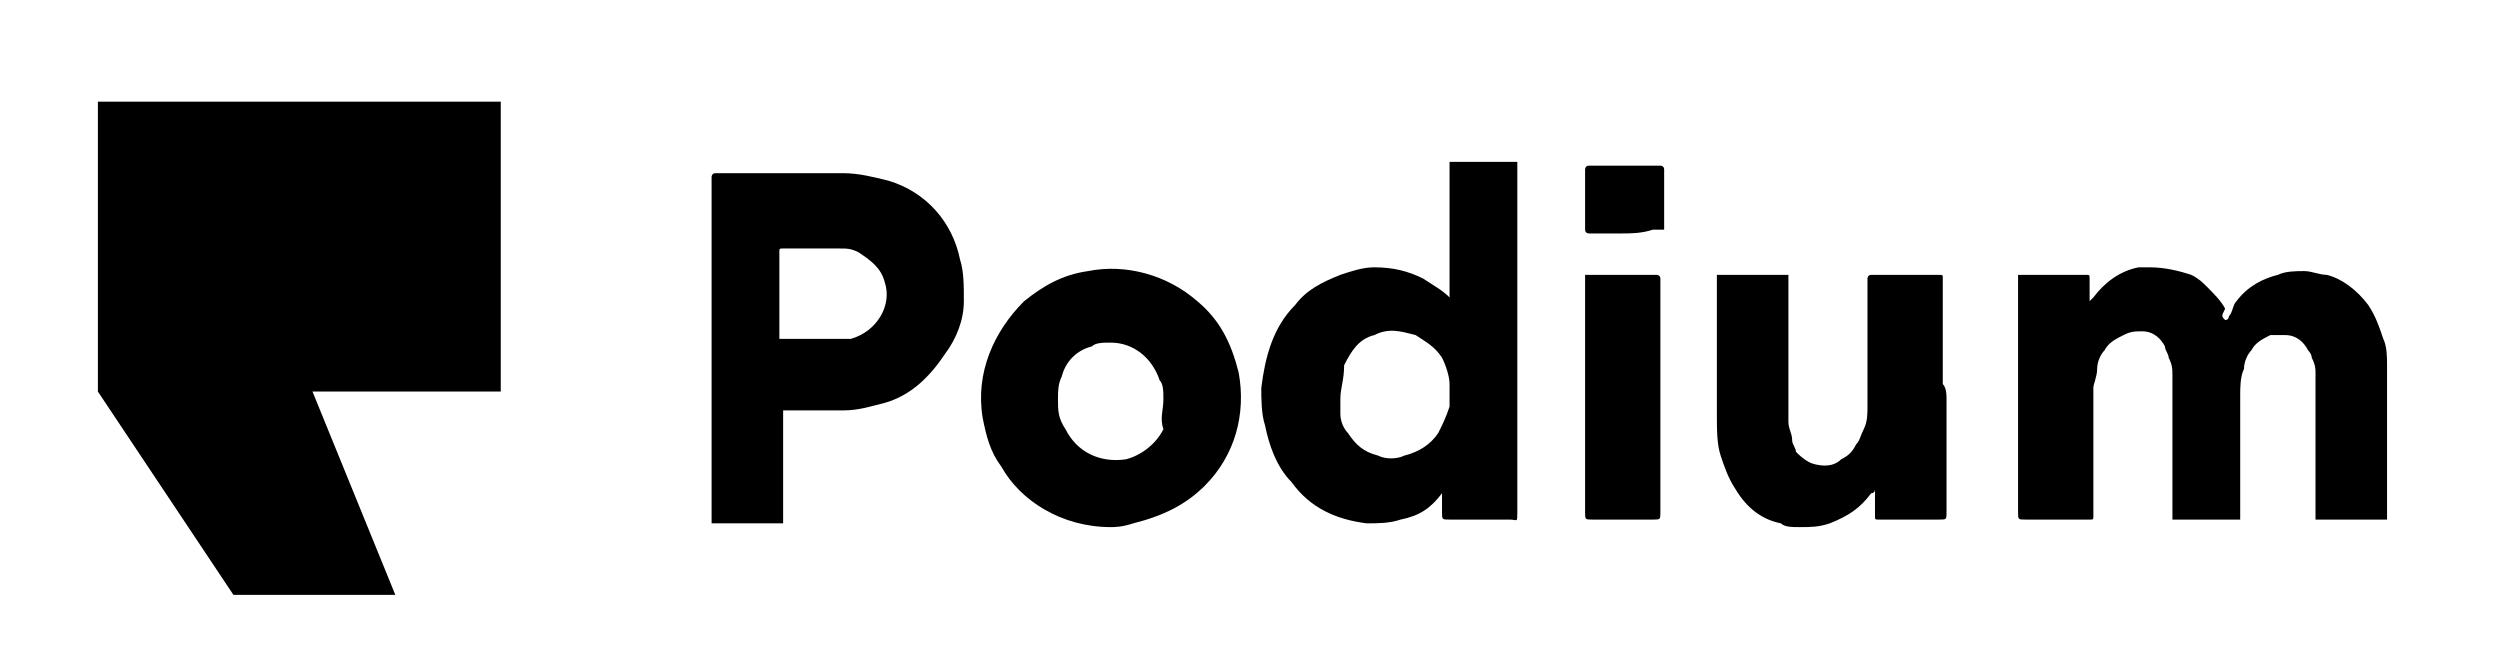
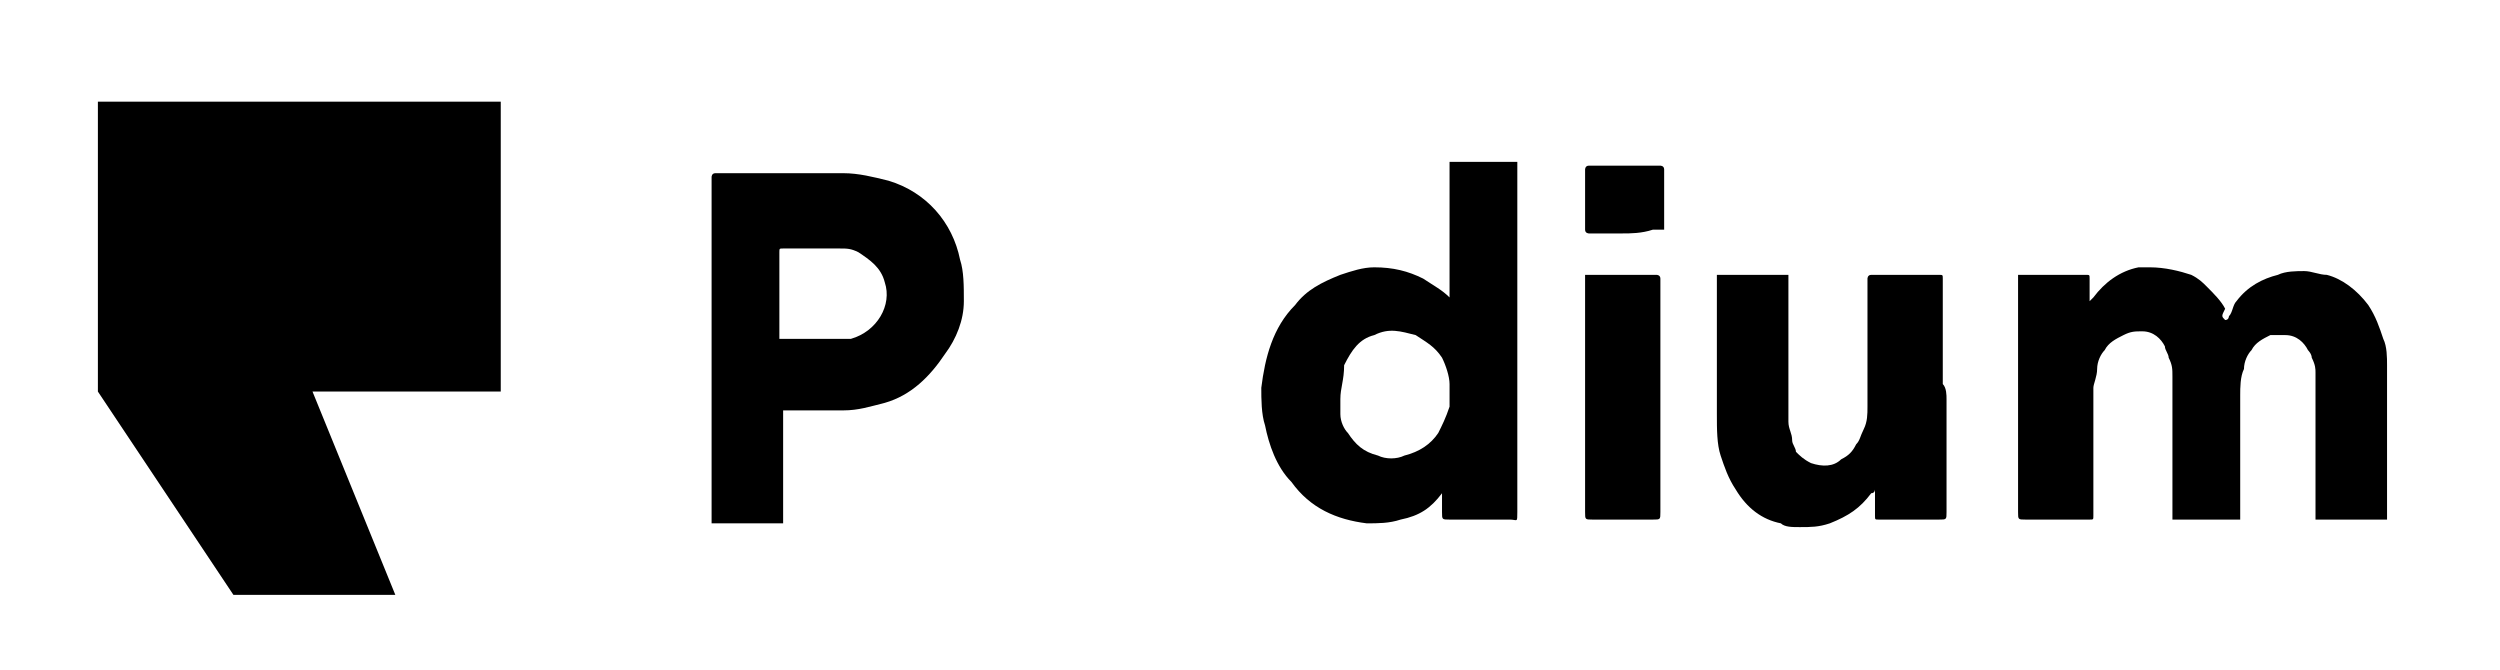
<svg xmlns="http://www.w3.org/2000/svg" version="1.1" id="Layer_1" x="0px" y="0px" viewBox="0 0 66.4 17.8" style="enable-background:new 0 0 66.4 17.8;" xml:space="preserve">
  <style type="text/css">
	.st0{fill:none;}
</style>
  <rect x="61.5" y="-6.8" class="st0" width="9" height="9" />
  <rect x="61.5" y="16.2" class="st0" width="9" height="9" />
  <g>
    <polygon points="13.3,2.7 2.6,2.7 2.6,10.4 6.2,15.8 10.5,15.8 8.3,10.4 13.3,10.4  " />
    <g>
      <path d="M59.1,8.5L59.1,8.5c0.1,0,0.1-0.1,0.1-0.1c0.1-0.1,0.1-0.3,0.2-0.4c0.3-0.4,0.7-0.6,1.1-0.7c0.2-0.1,0.5-0.1,0.7-0.1    s0.4,0.1,0.6,0.1c0.4,0.1,0.8,0.4,1.1,0.8c0.2,0.3,0.3,0.6,0.4,0.9c0.1,0.2,0.1,0.5,0.1,0.7c0,0.2,0,0.4,0,0.6c0,1.1,0,2.2,0,3.3    c0,0.1,0,0.1,0,0.2l0,0c0,0,0,0-0.1,0c-0.6,0-1.1,0-1.7,0h-0.1l0,0c0,0,0,0,0-0.1s0-0.1,0-0.2c0-1,0-2,0-3c0-0.2,0-0.4,0-0.6    c0-0.1,0-0.2-0.1-0.4c0-0.1-0.1-0.2-0.1-0.2c-0.1-0.2-0.3-0.4-0.6-0.4c-0.2,0-0.3,0-0.4,0c-0.2,0.1-0.4,0.2-0.5,0.4    c-0.1,0.1-0.2,0.3-0.2,0.5c-0.1,0.2-0.1,0.5-0.1,0.7c0,0.1,0,0.2,0,0.3c0,0.9,0,1.9,0,2.8c0,0.1,0,0.1,0,0.2l0,0h-0.1    c-0.5,0-1.1,0-1.6,0h-0.1l0,0c0,0,0,0,0-0.1s0-0.1,0-0.2c0-1,0-2,0-3c0-0.2,0-0.3,0-0.5s0-0.3-0.1-0.5c0-0.1-0.1-0.2-0.1-0.3    c-0.1-0.2-0.3-0.4-0.6-0.4c-0.2,0-0.3,0-0.5,0.1S56,9.1,55.9,9.3c-0.1,0.1-0.2,0.3-0.2,0.5s-0.1,0.4-0.1,0.5s0,0.2,0,0.4    c0,0.9,0,1.9,0,2.8c0,0.1,0,0.1,0,0.2s0,0.1-0.1,0.1h-0.1c-0.5,0-1.1,0-1.6,0c-0.2,0-0.2,0-0.2-0.2c0-0.4,0-0.8,0-1.2    c0-1.6,0-3.3,0-4.9c0-0.1,0-0.1,0-0.2l0,0c0,0,0,0,0.1,0c0.6,0,1.1,0,1.7,0l0,0c0.1,0,0.1,0,0.1,0.1v0.1c0,0.1,0,0.3,0,0.4    c0,0,0,0,0,0.1l0,0l0,0c0,0,0,0,0.1-0.1c0.3-0.4,0.7-0.7,1.2-0.8c0.1,0,0.2,0,0.3,0c0.4,0,0.8,0.1,1.1,0.2    c0.2,0.1,0.3,0.2,0.4,0.3C58.8,7.8,59,8,59.1,8.2C59,8.4,59,8.4,59.1,8.5z" />
      <path d="M20.7,4.6c0.6,0,1.1,0,1.7,0c0.4,0,0.8,0.1,1.2,0.2c1,0.3,1.7,1.1,1.9,2.1c0.1,0.3,0.1,0.7,0.1,1.1c0,0.5-0.2,1-0.5,1.4    c-0.4,0.6-0.9,1.1-1.6,1.3c-0.4,0.1-0.7,0.2-1.1,0.2c-0.5,0-1,0-1.5,0h-0.1l0,0c0,0,0,0,0,0.1s0,0.1,0,0.2c0,0.8,0,1.6,0,2.5    c0,0.1,0,0.1,0,0.2l0,0h-0.1c-0.6,0-1.2,0-1.7,0h-0.1l0,0c0,0,0,0,0-0.1s0-0.1,0-0.2c0-2.9,0-5.8,0-8.7c0-0.1,0-0.1,0-0.2    c0,0,0-0.1,0.1-0.1s0.1,0,0.2,0C19.5,4.6,20.1,4.6,20.7,4.6z M21.6,6.6L21.6,6.6c-0.2,0-0.3,0-0.5,0c-0.1,0-0.2,0-0.3,0    s-0.1,0-0.1,0.1c0,0,0,0,0,0.1c0,0.7,0,1.4,0,2.1V9l0,0c0,0,0,0,0.1,0c0.5,0,1,0,1.5,0c0.1,0,0.2,0,0.3,0c0.7-0.2,1.1-0.9,0.9-1.5    c-0.1-0.4-0.4-0.6-0.7-0.8c-0.2-0.1-0.3-0.1-0.5-0.1S21.8,6.6,21.6,6.6z" />
      <path d="M38.5,7.9L38.5,7.9c0-0.1,0-0.1,0-0.2c0-0.4,0-0.7,0-1.1c0-0.7,0-1.4,0-2.1c0-0.1,0-0.1,0-0.2l0,0l0,0h0.1    c0.5,0,1.1,0,1.6,0h0.1l0,0c0,0,0,0,0,0.1s0,0.1,0,0.2c0,3,0,6,0,9c0,0.3,0,0.2-0.2,0.2c-0.5,0-1,0-1.6,0c-0.2,0-0.2,0-0.2-0.2    s0-0.3,0-0.5V13l0,0c0,0,0,0,0,0.1c-0.3,0.4-0.6,0.6-1.1,0.7c-0.3,0.1-0.6,0.1-0.9,0.1c-0.8-0.1-1.5-0.4-2-1.1    c-0.4-0.4-0.6-1-0.7-1.5c-0.1-0.3-0.1-0.7-0.1-1c0.1-0.8,0.3-1.6,0.9-2.2c0.3-0.4,0.7-0.6,1.2-0.8c0.3-0.1,0.6-0.2,0.9-0.2    c0.5,0,0.9,0.1,1.3,0.3C38.1,7.6,38.3,7.7,38.5,7.9C38.4,7.9,38.4,7.9,38.5,7.9z M35.6,10.6c0,0.1,0,0.3,0,0.4    c0,0.2,0.1,0.4,0.2,0.5c0.2,0.3,0.4,0.5,0.8,0.6c0.2,0.1,0.5,0.1,0.7,0c0.4-0.1,0.7-0.3,0.9-0.6c0.1-0.2,0.2-0.4,0.3-0.7    c0-0.2,0-0.4,0-0.6s-0.1-0.5-0.2-0.7c-0.2-0.3-0.4-0.4-0.7-0.6c-0.4-0.1-0.7-0.2-1.1,0c-0.4,0.1-0.6,0.4-0.8,0.8    C35.7,10.1,35.6,10.3,35.6,10.6z" />
-       <path d="M29.5,14c-1.3,0-2.4-0.7-2.9-1.6c-0.3-0.4-0.4-0.8-0.5-1.3c-0.2-1.2,0.3-2.3,1.1-3.1c0.5-0.4,1-0.7,1.7-0.8    C29.9,7,31,7.3,31.8,8c0.6,0.5,0.9,1.1,1.1,1.9c0.2,1.1-0.1,2.2-0.9,3c-0.5,0.5-1.1,0.8-1.9,1C29.8,14,29.6,14,29.5,14z     M30.9,10.6c0-0.2,0-0.4-0.1-0.5c-0.2-0.6-0.7-1-1.3-1c-0.2,0-0.4,0-0.5,0.1c-0.4,0.1-0.7,0.4-0.8,0.8c-0.1,0.2-0.1,0.4-0.1,0.6    c0,0.3,0,0.5,0.2,0.8c0.3,0.6,0.9,0.9,1.6,0.8c0.4-0.1,0.8-0.4,1-0.8C30.8,11.1,30.9,10.9,30.9,10.6z" />
      <path d="M51.7,10.6c0,1,0,2,0,3c0,0.2,0,0.2-0.2,0.2c-0.5,0-1,0-1.5,0h-0.1c-0.1,0-0.1,0-0.1-0.1c0-0.2,0-0.3,0-0.5    c0-0.1,0-0.1,0-0.2l0,0l0,0c0,0,0,0.1-0.1,0.1c-0.3,0.4-0.6,0.6-1.1,0.8C48.3,14,48.1,14,47.8,14c-0.2,0-0.4,0-0.5-0.1    c-0.5-0.1-0.9-0.4-1.2-0.9c-0.2-0.3-0.3-0.6-0.4-0.9c-0.1-0.3-0.1-0.7-0.1-1.1c0-0.3,0-0.6,0-0.9c0-0.9,0-1.7,0-2.6    c0-0.1,0-0.1,0-0.2l0,0h0.1c0.6,0,1.1,0,1.7,0h0.1l0,0c0,0,0,0,0,0.1s0,0.1,0,0.2c0,1,0,2,0,3c0,0.2,0,0.4,0,0.6s0.1,0.3,0.1,0.5    c0,0.1,0.1,0.2,0.1,0.3c0.1,0.1,0.2,0.2,0.4,0.3c0.3,0.1,0.6,0.1,0.8-0.1c0.2-0.1,0.3-0.2,0.4-0.4c0.1-0.1,0.1-0.2,0.2-0.4    c0.1-0.2,0.1-0.4,0.1-0.6c0-0.1,0-0.2,0-0.4c0-0.9,0-1.9,0-2.8c0-0.1,0-0.1,0-0.2c0,0,0-0.1,0.1-0.1h0.1c0.5,0,1.1,0,1.6,0    c0,0,0,0,0.1,0s0.1,0,0.1,0.1s0,0.1,0,0.2c0,0.9,0,1.7,0,2.6C51.7,10.3,51.7,10.5,51.7,10.6z" />
      <path d="M44.1,10.6c0,1,0,2,0,3c0,0.2,0,0.2-0.2,0.2c-0.5,0-1.1,0-1.6,0c-0.2,0-0.2,0-0.2-0.2c0-0.4,0-0.7,0-1.1c0-1.7,0-3.3,0-5    c0-0.1,0-0.1,0-0.2l0,0c0,0,0,0,0.1,0c0.6,0,1.1,0,1.7,0c0,0,0,0,0.1,0c0,0,0.1,0,0.1,0.1s0,0.1,0,0.2    C44.1,8.6,44.1,9.6,44.1,10.6z" />
      <path d="M43.1,6.2c-0.3,0-0.5,0-0.8,0h-0.1c0,0-0.1,0-0.1-0.1V6c0-0.2,0-0.5,0-0.7s0-0.4,0-0.7V4.5c0,0,0-0.1,0.1-0.1h0.1    c0.1,0,0.3,0,0.4,0c0.4,0,0.8,0,1.2,0c0.1,0,0.1,0,0.2,0c0,0,0.1,0,0.1,0.1v0.1c0,0.5,0,0.9,0,1.4v0.1l0,0c0,0,0,0-0.1,0    s-0.1,0-0.2,0C43.6,6.2,43.3,6.2,43.1,6.2z" />
    </g>
  </g>
</svg>